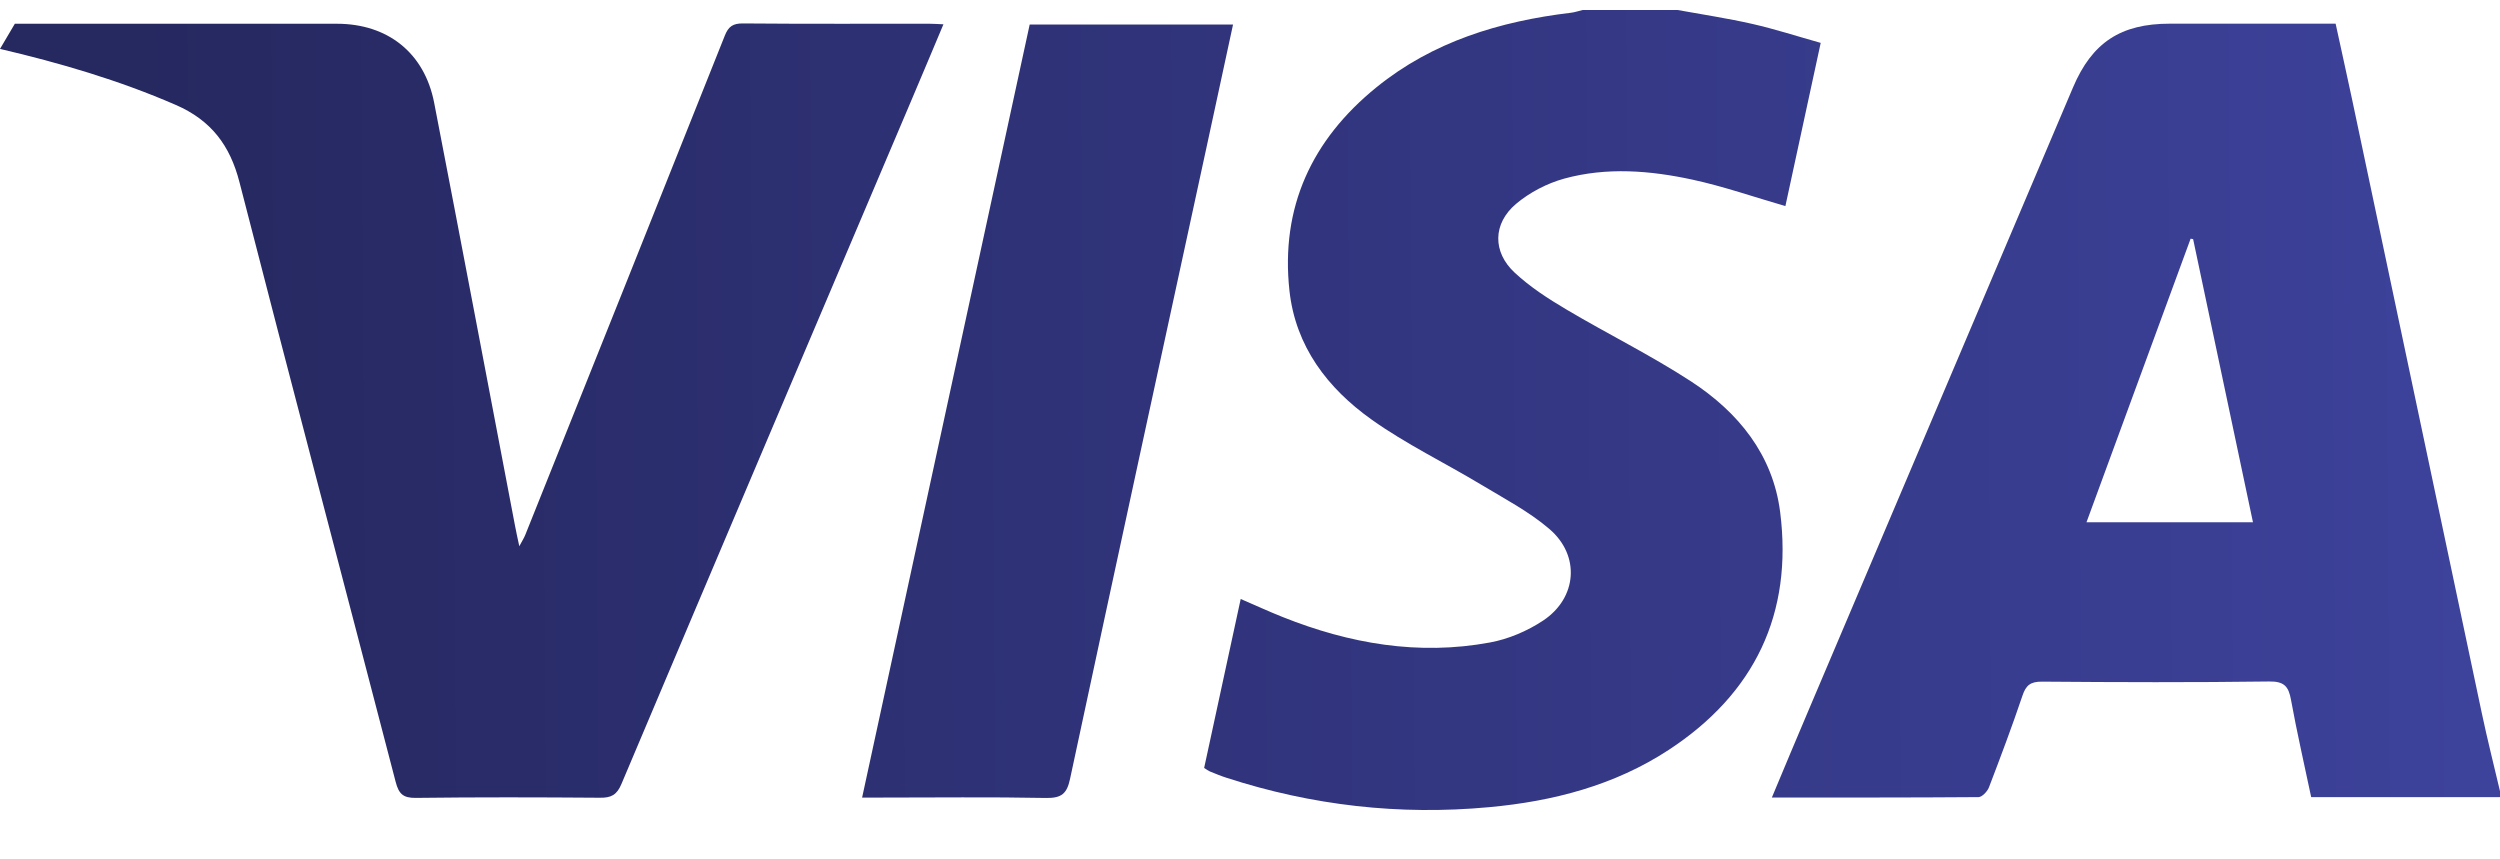
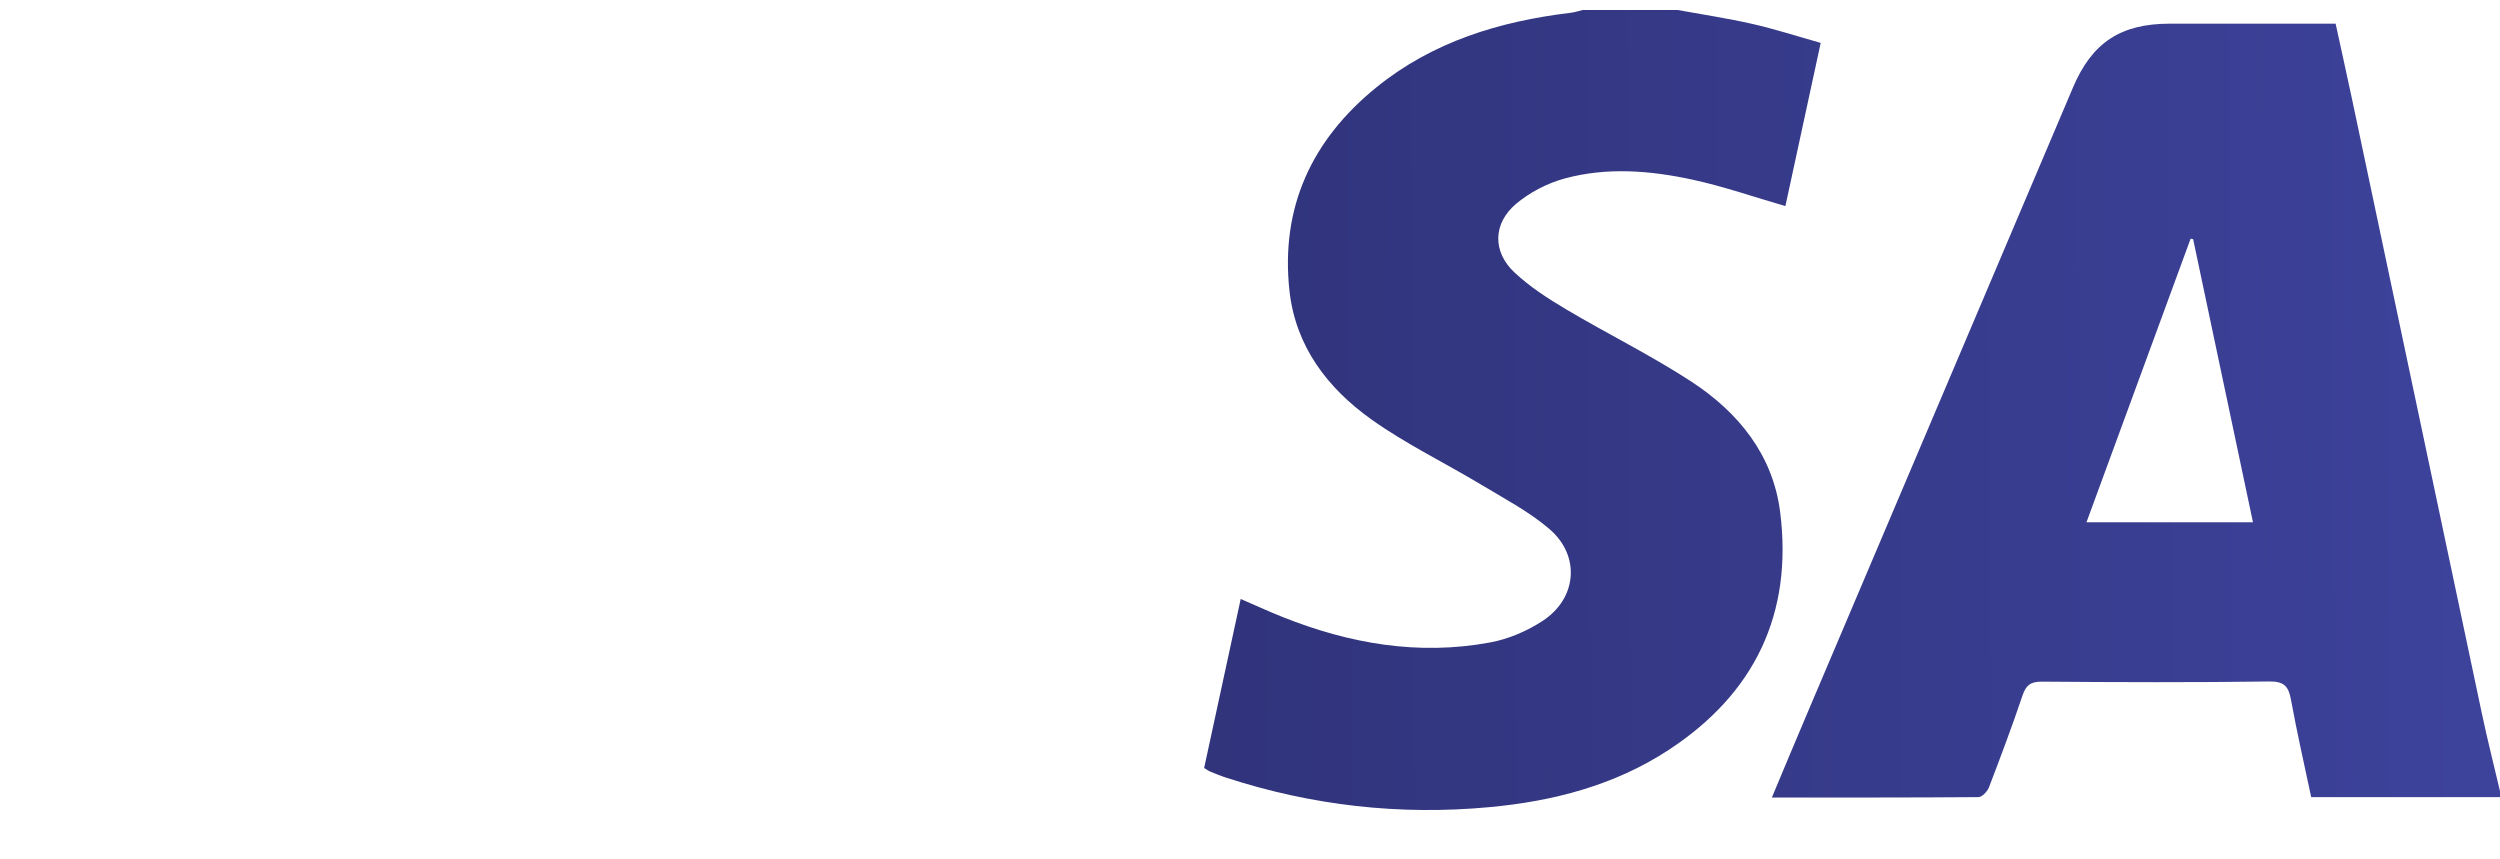
<svg xmlns="http://www.w3.org/2000/svg" width="32" height="11" viewBox="0 0 32 11" fill="none">
  <g clip-path="url(#clip0)">
    <path d="M32 10.203C31.199 10.203 30.397 10.203 29.583 10.203C29.495 9.783 29.4 9.373 29.325 8.959C29.294 8.787 29.239 8.72 29.044 8.723C28.075 8.736 27.106 8.733 26.137 8.725C25.99 8.724 25.932 8.772 25.888 8.903C25.755 9.297 25.608 9.688 25.459 10.077C25.439 10.13 25.371 10.202 25.326 10.203C24.452 10.21 23.579 10.208 22.68 10.208C22.843 9.818 22.998 9.447 23.156 9.076C24.282 6.423 25.409 3.771 26.535 1.118C26.779 0.544 27.145 0.303 27.774 0.303C28.476 0.303 29.177 0.303 29.896 0.303C29.966 0.626 30.037 0.945 30.105 1.264C30.659 3.886 31.212 6.507 31.767 9.128C31.838 9.464 31.922 9.797 32.001 10.132C32 10.156 32 10.179 32 10.203ZM28.838 6.685C28.58 5.466 28.326 4.264 28.072 3.061C28.061 3.059 28.051 3.057 28.04 3.055C27.598 4.261 27.155 5.466 26.707 6.685C27.43 6.685 28.123 6.685 28.838 6.685Z" fill="url(#paint0_linear)" />
    <path d="M21.473 0.128C21.791 0.186 22.113 0.234 22.429 0.306C22.716 0.371 22.999 0.463 23.305 0.549C23.151 1.262 23 1.957 22.853 2.638C22.449 2.521 22.062 2.386 21.666 2.3C21.122 2.182 20.566 2.137 20.023 2.286C19.802 2.347 19.579 2.463 19.405 2.61C19.107 2.862 19.103 3.226 19.388 3.49C19.584 3.673 19.816 3.823 20.049 3.961C20.578 4.275 21.133 4.548 21.647 4.883C22.252 5.278 22.693 5.821 22.786 6.555C22.95 7.853 22.463 8.876 21.359 9.599C20.664 10.054 19.878 10.257 19.059 10.332C17.915 10.438 16.794 10.311 15.701 9.956C15.628 9.933 15.557 9.903 15.485 9.874C15.464 9.865 15.446 9.85 15.413 9.83C15.568 9.117 15.722 8.402 15.881 7.667C16.067 7.747 16.242 7.828 16.421 7.899C17.274 8.239 18.156 8.393 19.07 8.224C19.307 8.181 19.55 8.077 19.751 7.944C20.188 7.654 20.23 7.111 19.832 6.771C19.571 6.547 19.256 6.383 18.958 6.203C18.492 5.923 17.997 5.684 17.557 5.371C16.992 4.969 16.583 4.434 16.505 3.721C16.389 2.655 16.79 1.789 17.619 1.117C18.341 0.532 19.197 0.272 20.11 0.163C20.16 0.157 20.21 0.139 20.259 0.128C20.664 0.128 21.069 0.128 21.473 0.128Z" fill="url(#paint1_linear)" />
-     <path d="M0.19 0.304C1.564 0.304 2.937 0.303 4.312 0.304C4.963 0.304 5.433 0.677 5.557 1.314C5.906 3.116 6.247 4.92 6.591 6.723C6.606 6.802 6.623 6.881 6.647 6.992C6.682 6.926 6.707 6.888 6.723 6.848C7.576 4.718 8.429 2.588 9.278 0.455C9.324 0.339 9.382 0.299 9.509 0.3C10.306 0.307 11.103 0.303 11.9 0.304C11.951 0.304 12.003 0.308 12.076 0.311C11.94 0.633 11.812 0.941 11.681 1.248C10.437 4.177 9.192 7.105 7.954 10.036C7.895 10.176 7.822 10.213 7.679 10.211C6.894 10.205 6.109 10.203 5.324 10.213C5.157 10.216 5.104 10.158 5.065 10.01C4.4 7.451 3.723 4.893 3.065 2.331C2.944 1.861 2.703 1.54 2.25 1.343C1.523 1.027 0.769 0.806 0 0.626" fill="url(#paint2_linear)" />
-     <path d="M11.035 10.209C11.753 6.898 12.466 3.61 13.18 0.314C14.049 0.314 14.908 0.314 15.783 0.314C15.674 0.816 15.568 1.308 15.462 1.8C14.872 4.522 14.28 7.244 13.697 9.968C13.657 10.158 13.589 10.217 13.39 10.214C12.677 10.2 11.963 10.209 11.249 10.209C11.185 10.209 11.121 10.209 11.035 10.209Z" fill="url(#paint3_linear)" />
  </g>
  <defs>
    <linearGradient id="paint0_linear" x1="1.697" y1="5.436" x2="31.832" y2="5.236" gradientUnits="userSpaceOnUse">
      <stop stop-color="#262860" />
      <stop offset="1" stop-color="#3D429B" />
    </linearGradient>
    <linearGradient id="paint1_linear" x1="1.697" y1="5.362" x2="31.831" y2="5.161" gradientUnits="userSpaceOnUse">
      <stop stop-color="#262860" />
      <stop offset="1" stop-color="#3D429B" />
    </linearGradient>
    <linearGradient id="paint2_linear" x1="1.781" y1="5.272" x2="31.669" y2="5.073" gradientUnits="userSpaceOnUse">
      <stop stop-color="#262860" />
      <stop offset="1" stop-color="#3D429B" />
    </linearGradient>
    <linearGradient id="paint3_linear" x1="1.696" y1="5.34" x2="31.831" y2="5.139" gradientUnits="userSpaceOnUse">
      <stop stop-color="#262860" />
      <stop offset="1" stop-color="#3D429B" />
    </linearGradient>
    <clipPath id="clip0">
      <rect width="32" height="10.24" fill="white" transform="translate(0 0.128)" />
    </clipPath>
  </defs>
</svg>